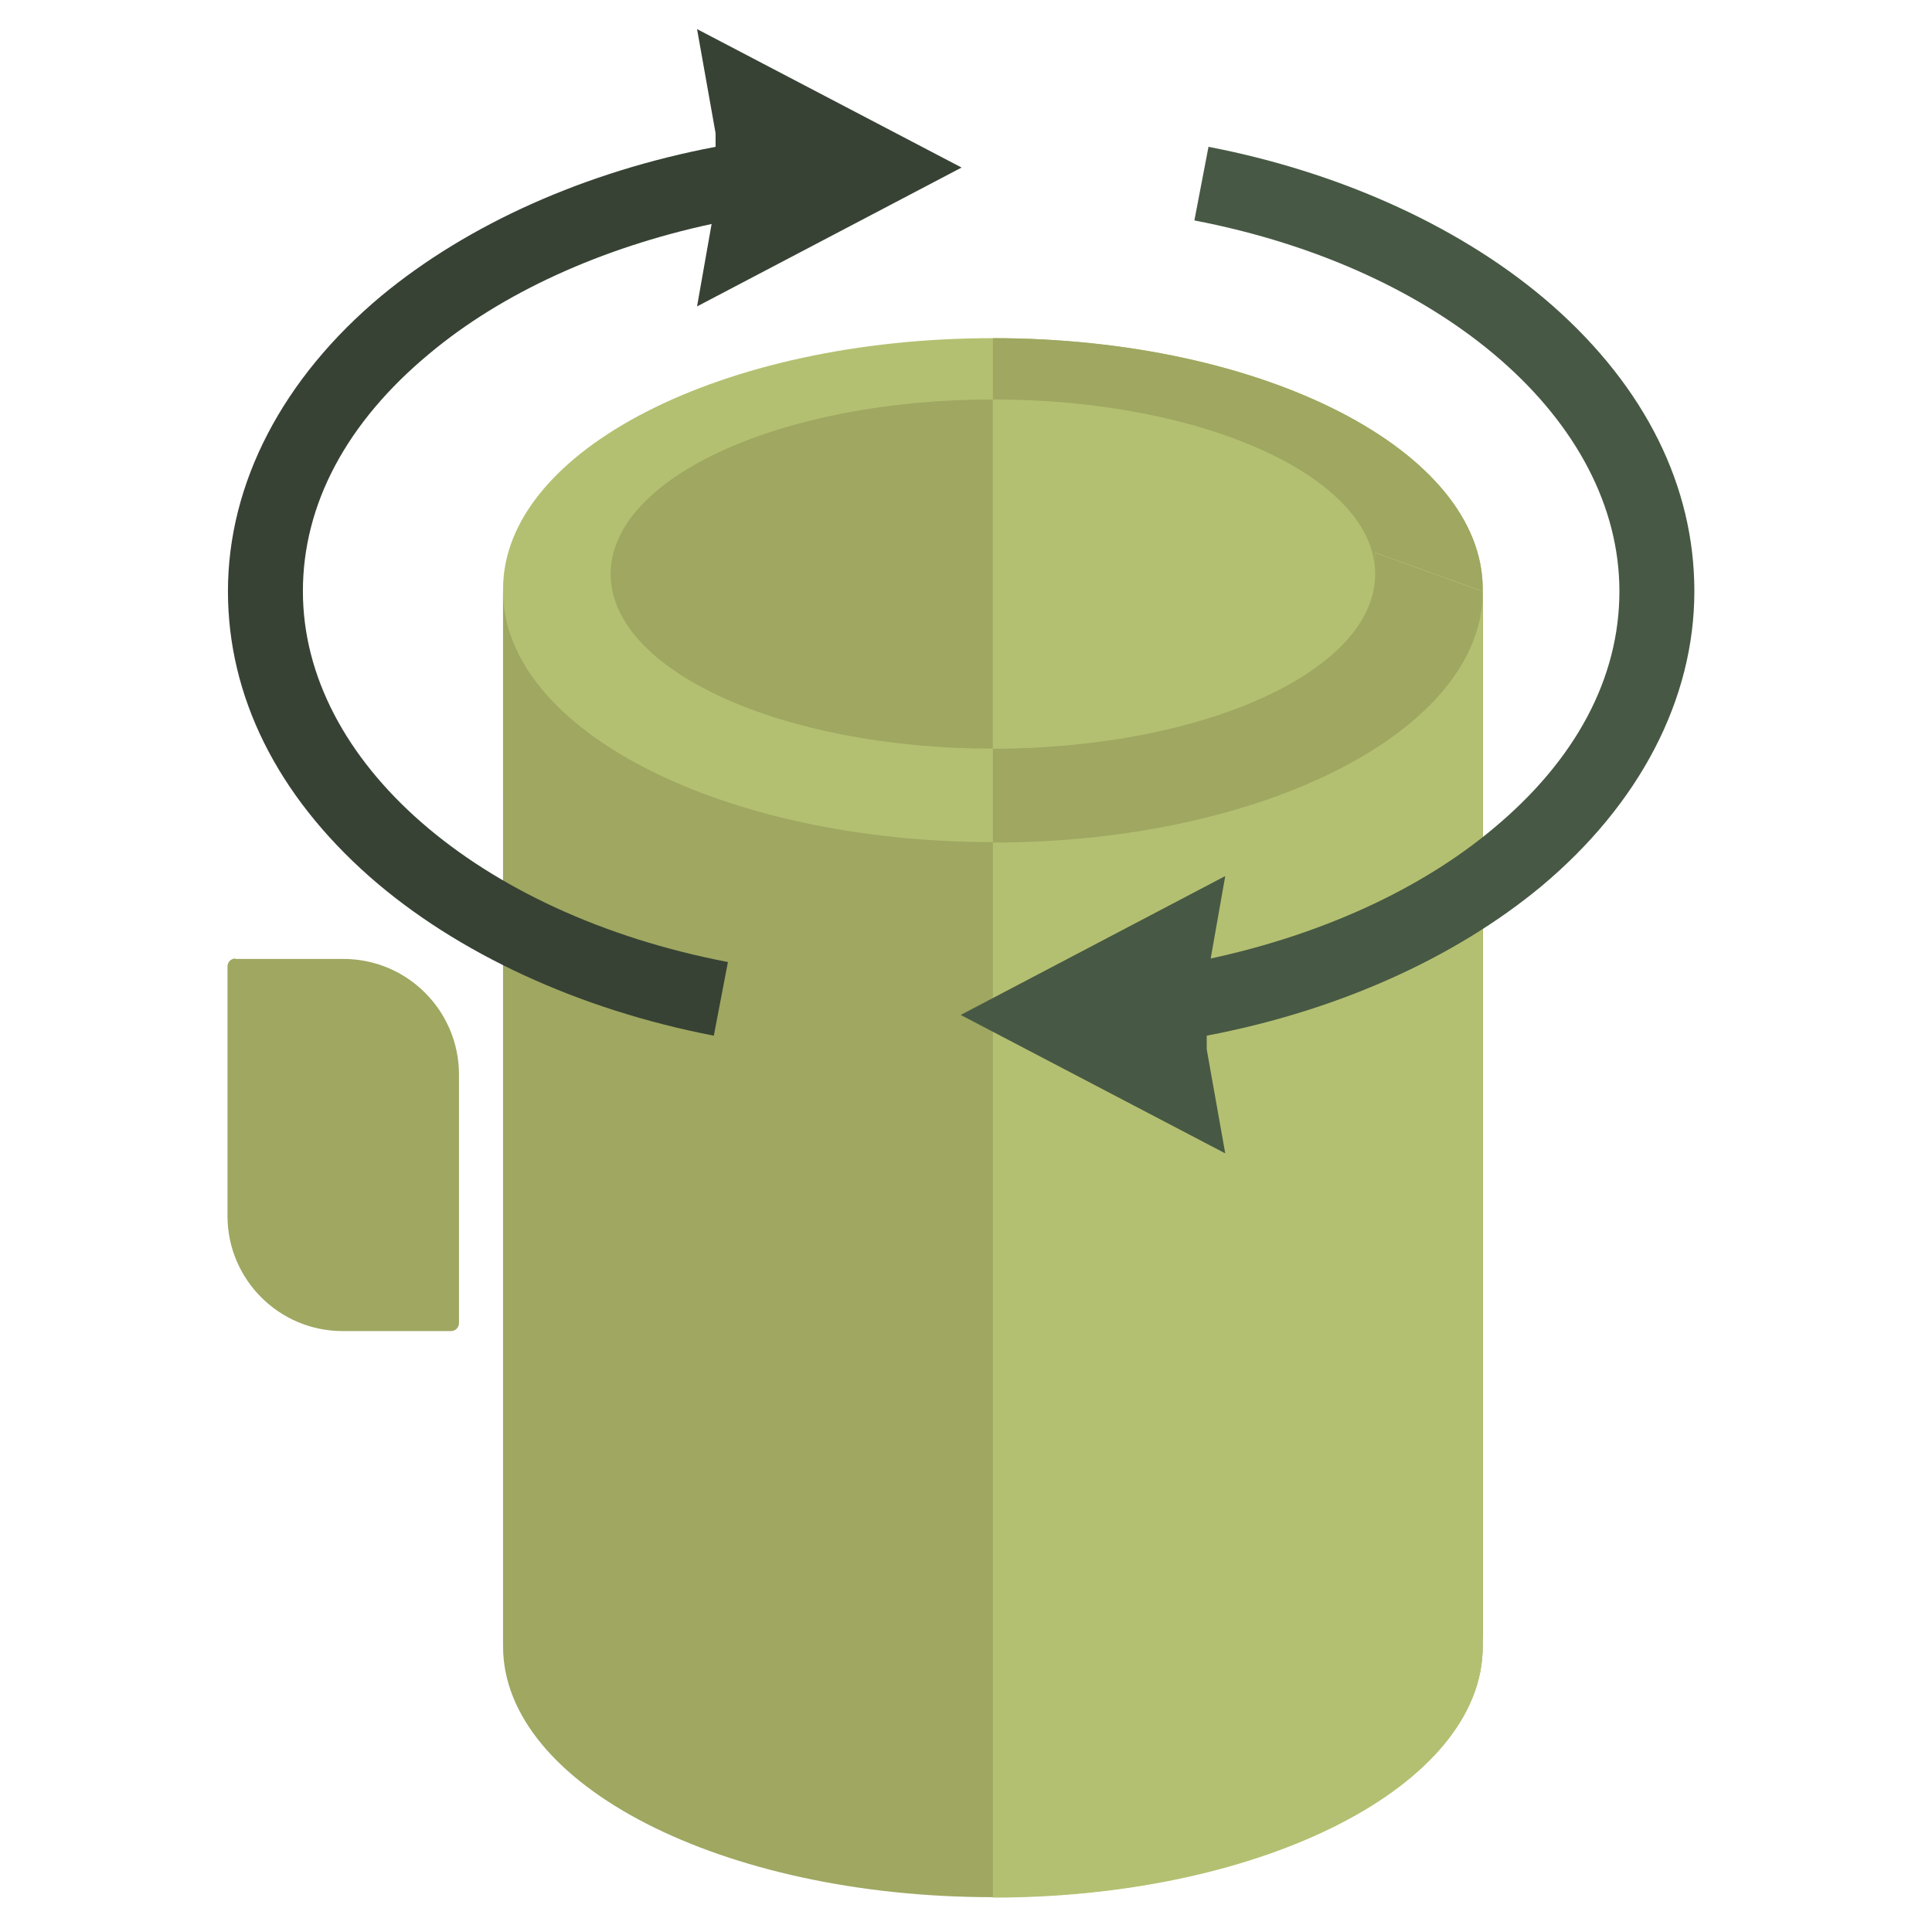
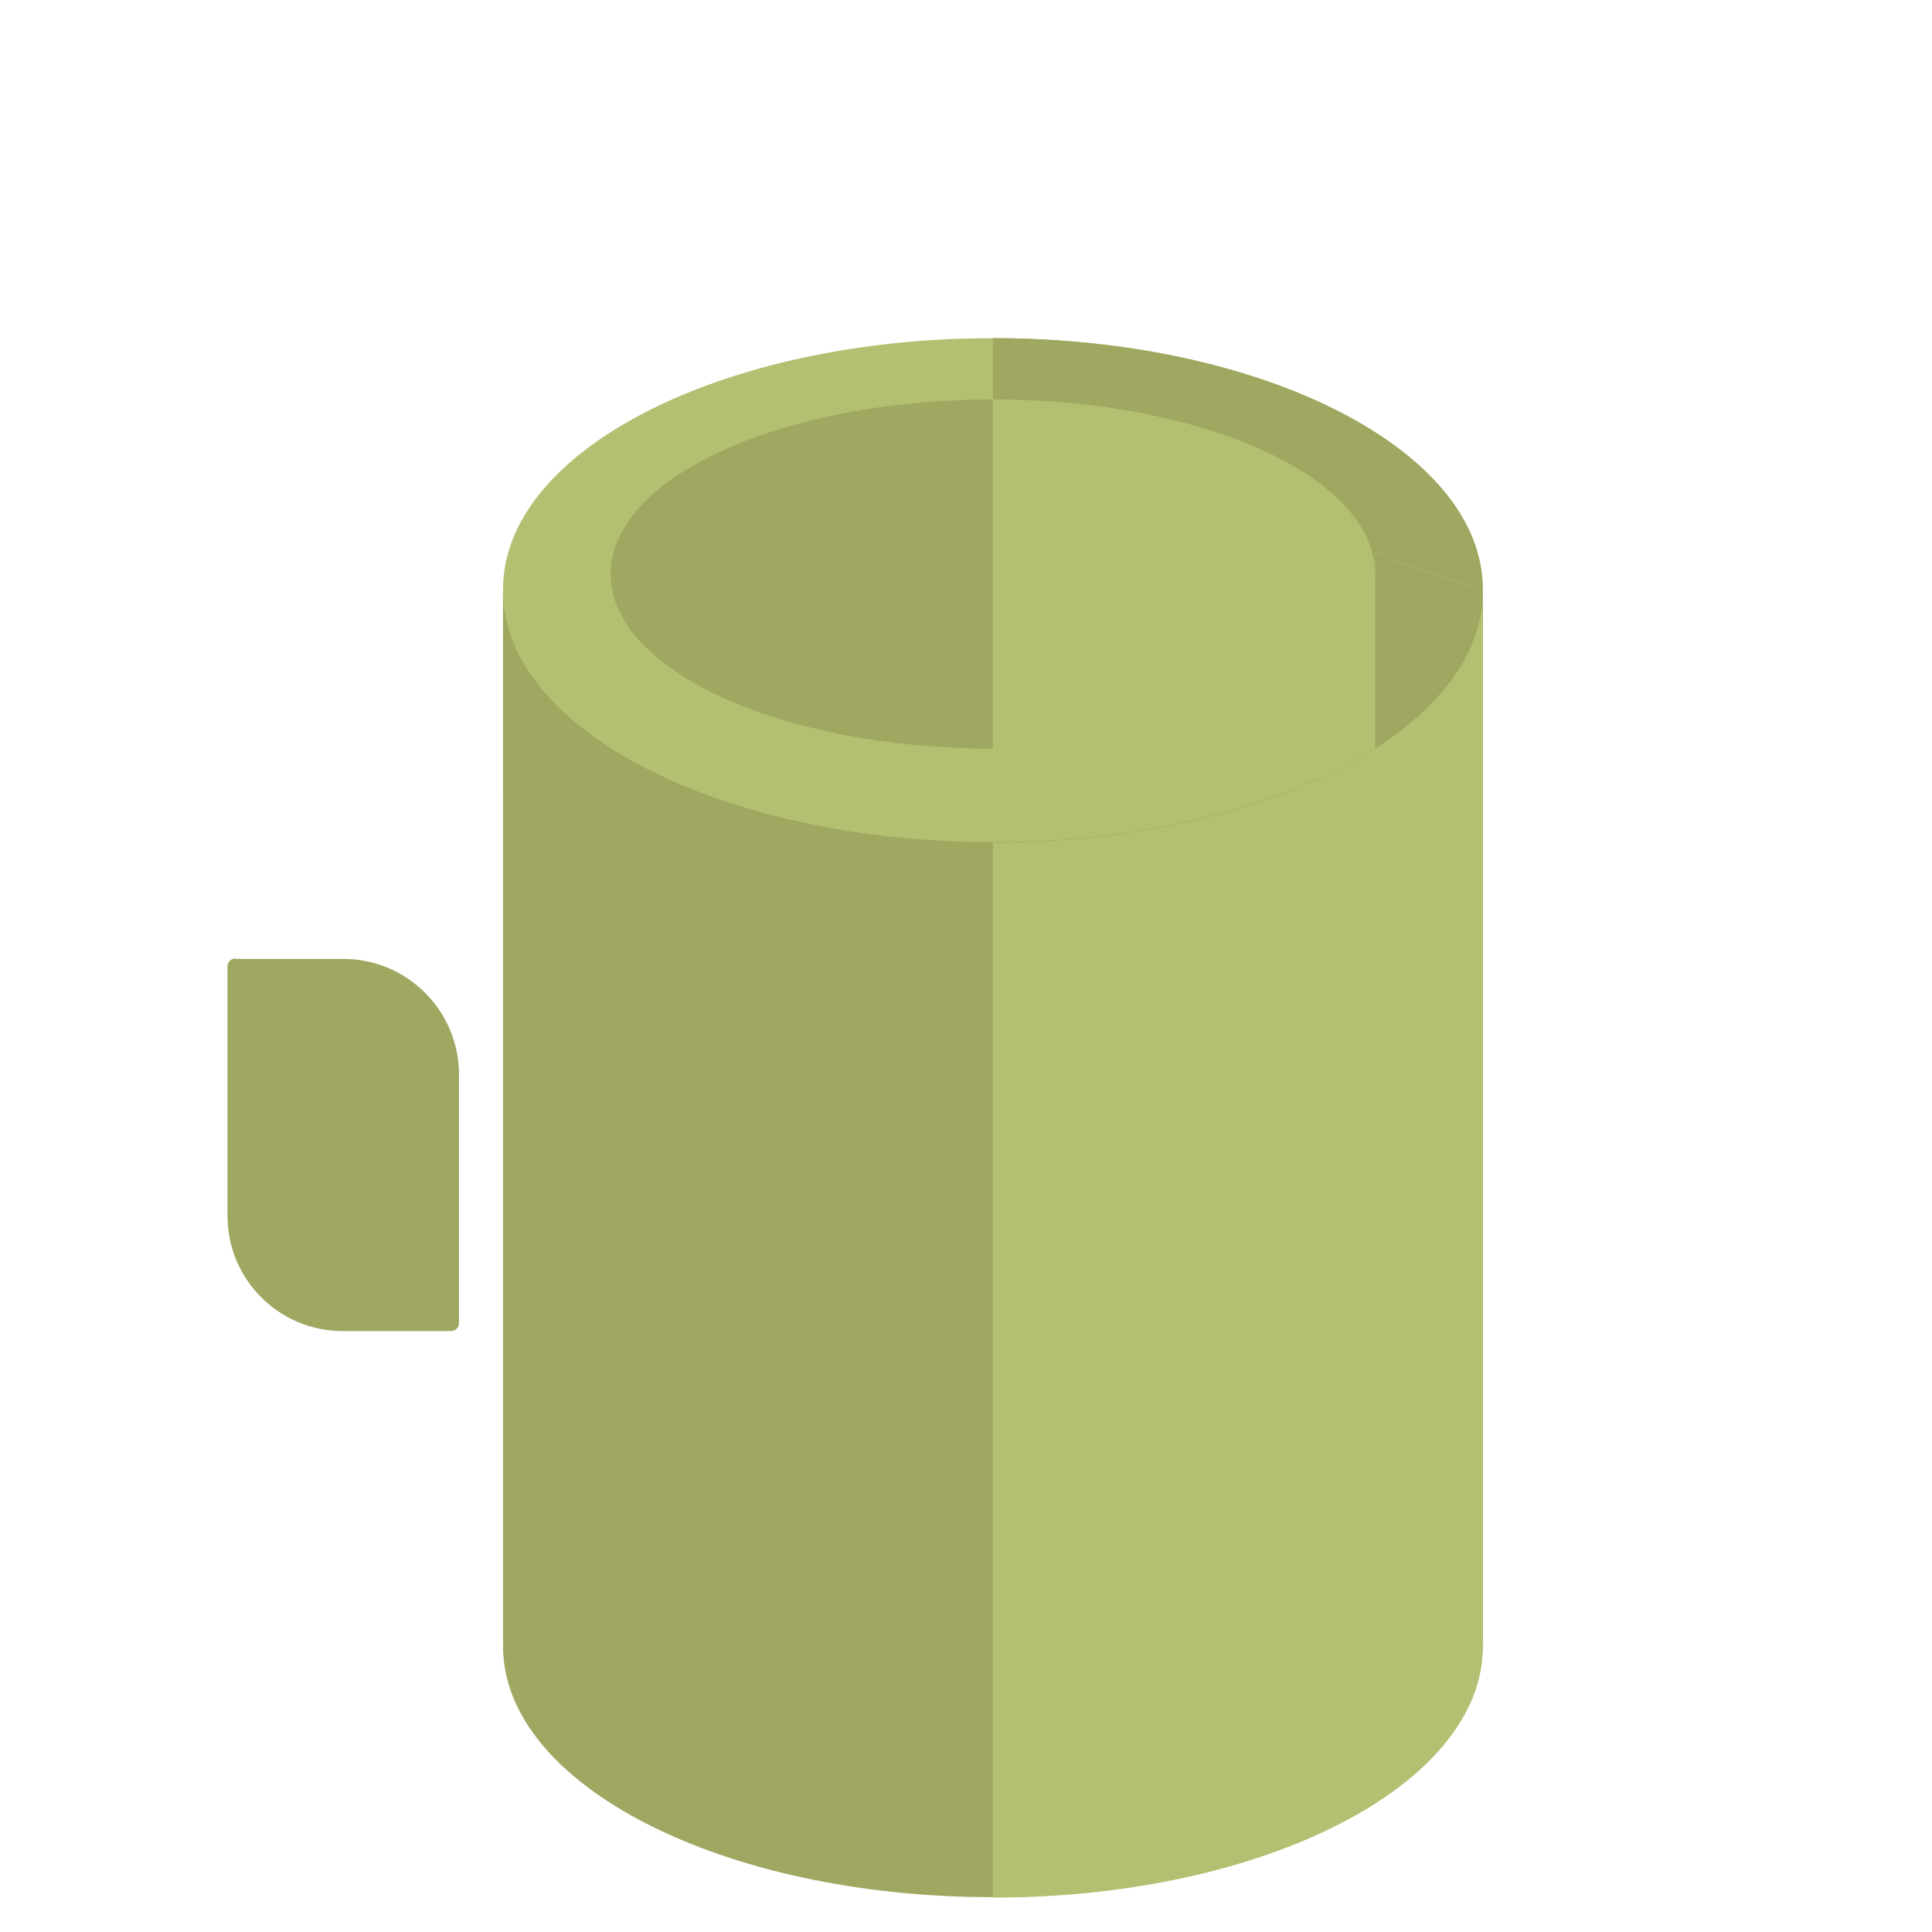
<svg xmlns="http://www.w3.org/2000/svg" width="438.2" height="438.2" version="1.1" viewBox="0 0 438.2 438.2">
  <g>
    <g id="Laag_1">
      <path d="M336.3,372.9c0-31.4-49.7-56.9-111.1-56.9-61.4,0-111.1,25.5-111.1,56.9v-239.3c0-31.4,49.7-56.9,111.1-56.9,61.4,0,111.1,25.5,111.1,56.9v239.3Z" fill="#b4c071" />
      <path d="M225.2,76.7c61.4,0,111.1,25.5,111.1,56.9v239.3c0-31.4-49.7-56.9-111.1-56.9" fill="#9fa761" />
      <path d="M138.5,125.3c0,24.5,38.8,44.4,86.7,44.4,47.9,0,86.7-19.9,86.7-44.4l24.4,8.8-16.2,84.5-143.5,10.3-62.5-48.9v-45.9s24.4-8.8,24.4-8.8Z" fill="#b4c071" />
      <path d="M114.1,134.1c0,31.4,49.7,56.9,111.1,56.9,61.4,0,111.1-25.5,111.1-56.9v239.3c0,31.4-49.7,56.9-111.1,56.9-61.4,0-111.1-25.5-111.1-56.9v-239.3Z" fill="#9fa761" />
-       <path d="M225.2,220.8l94.9-2.1,16.2-84.5-24.4-8.8c0,24.5-38.8,44.4-86.7,44.4v51.1Z" fill="#9fa761" />
+       <path d="M225.2,220.8l94.9-2.1,16.2-84.5-24.4-8.8v51.1Z" fill="#9fa761" />
      <path d="M225.2,191.1c61.4,0,111.1-25.5,111.1-56.9v239.3c0,31.4-49.7,56.9-111.1,56.9" fill="#b4c071" />
      <path d="M225.2,169.8c-47.9,0-86.7-17.7-86.7-39.6s38.8-39.6,86.7-39.6" fill="#9fa761" />
      <path d="M225.2,90.6c47.9,0,86.7,17.7,86.7,39.6,0,21.9-38.8,39.6-86.7,39.6" fill="#b4c071" />
      <path d="M53.4,217.5h24.5c14.5,0,26.2,11.8,26.2,26.2v56.4c0,1-.8,1.8-1.8,1.8h-24.6c-14.4,0-26.1-11.7-26.1-26.1v-56.6c0-1,.8-1.8,1.8-1.8Z" fill="#9fa761" />
-       <path d="M68.7,134.1c0-19.7,9.9-38.3,28.7-53.9,16.5-13.8,39-24,64-29.4l-3.3,18.7,60-31.5-60-31.4,4.2,23.6v3.1c-29.5,5.6-56.1,17.5-75.8,33.8-22.4,18.7-34.8,42.5-34.8,67,0,23.8,11.1,46.2,32.2,64.8,19.7,17.3,47.4,30.1,78,36l3.2-16.7c-56.8-10.9-96.4-45.5-96.4-84.1Z" fill="#374234" />
-       <path d="M367.3,134.1c0,19.7-9.9,38.3-28.7,53.9-16.5,13.8-39,24-64,29.4l3.3-18.7-60,31.5,60,31.4-4.2-23.6v-3.1c29.5-5.6,56.1-17.5,75.8-33.8,22.4-18.7,34.8-42.5,34.8-67,0-23.8-11.1-46.2-32.2-64.8-19.7-17.3-47.4-30.1-78-36l-3.2,16.7c56.8,10.9,96.4,45.5,96.4,84.1Z" fill="#475944" />
    </g>
  </g>
</svg>